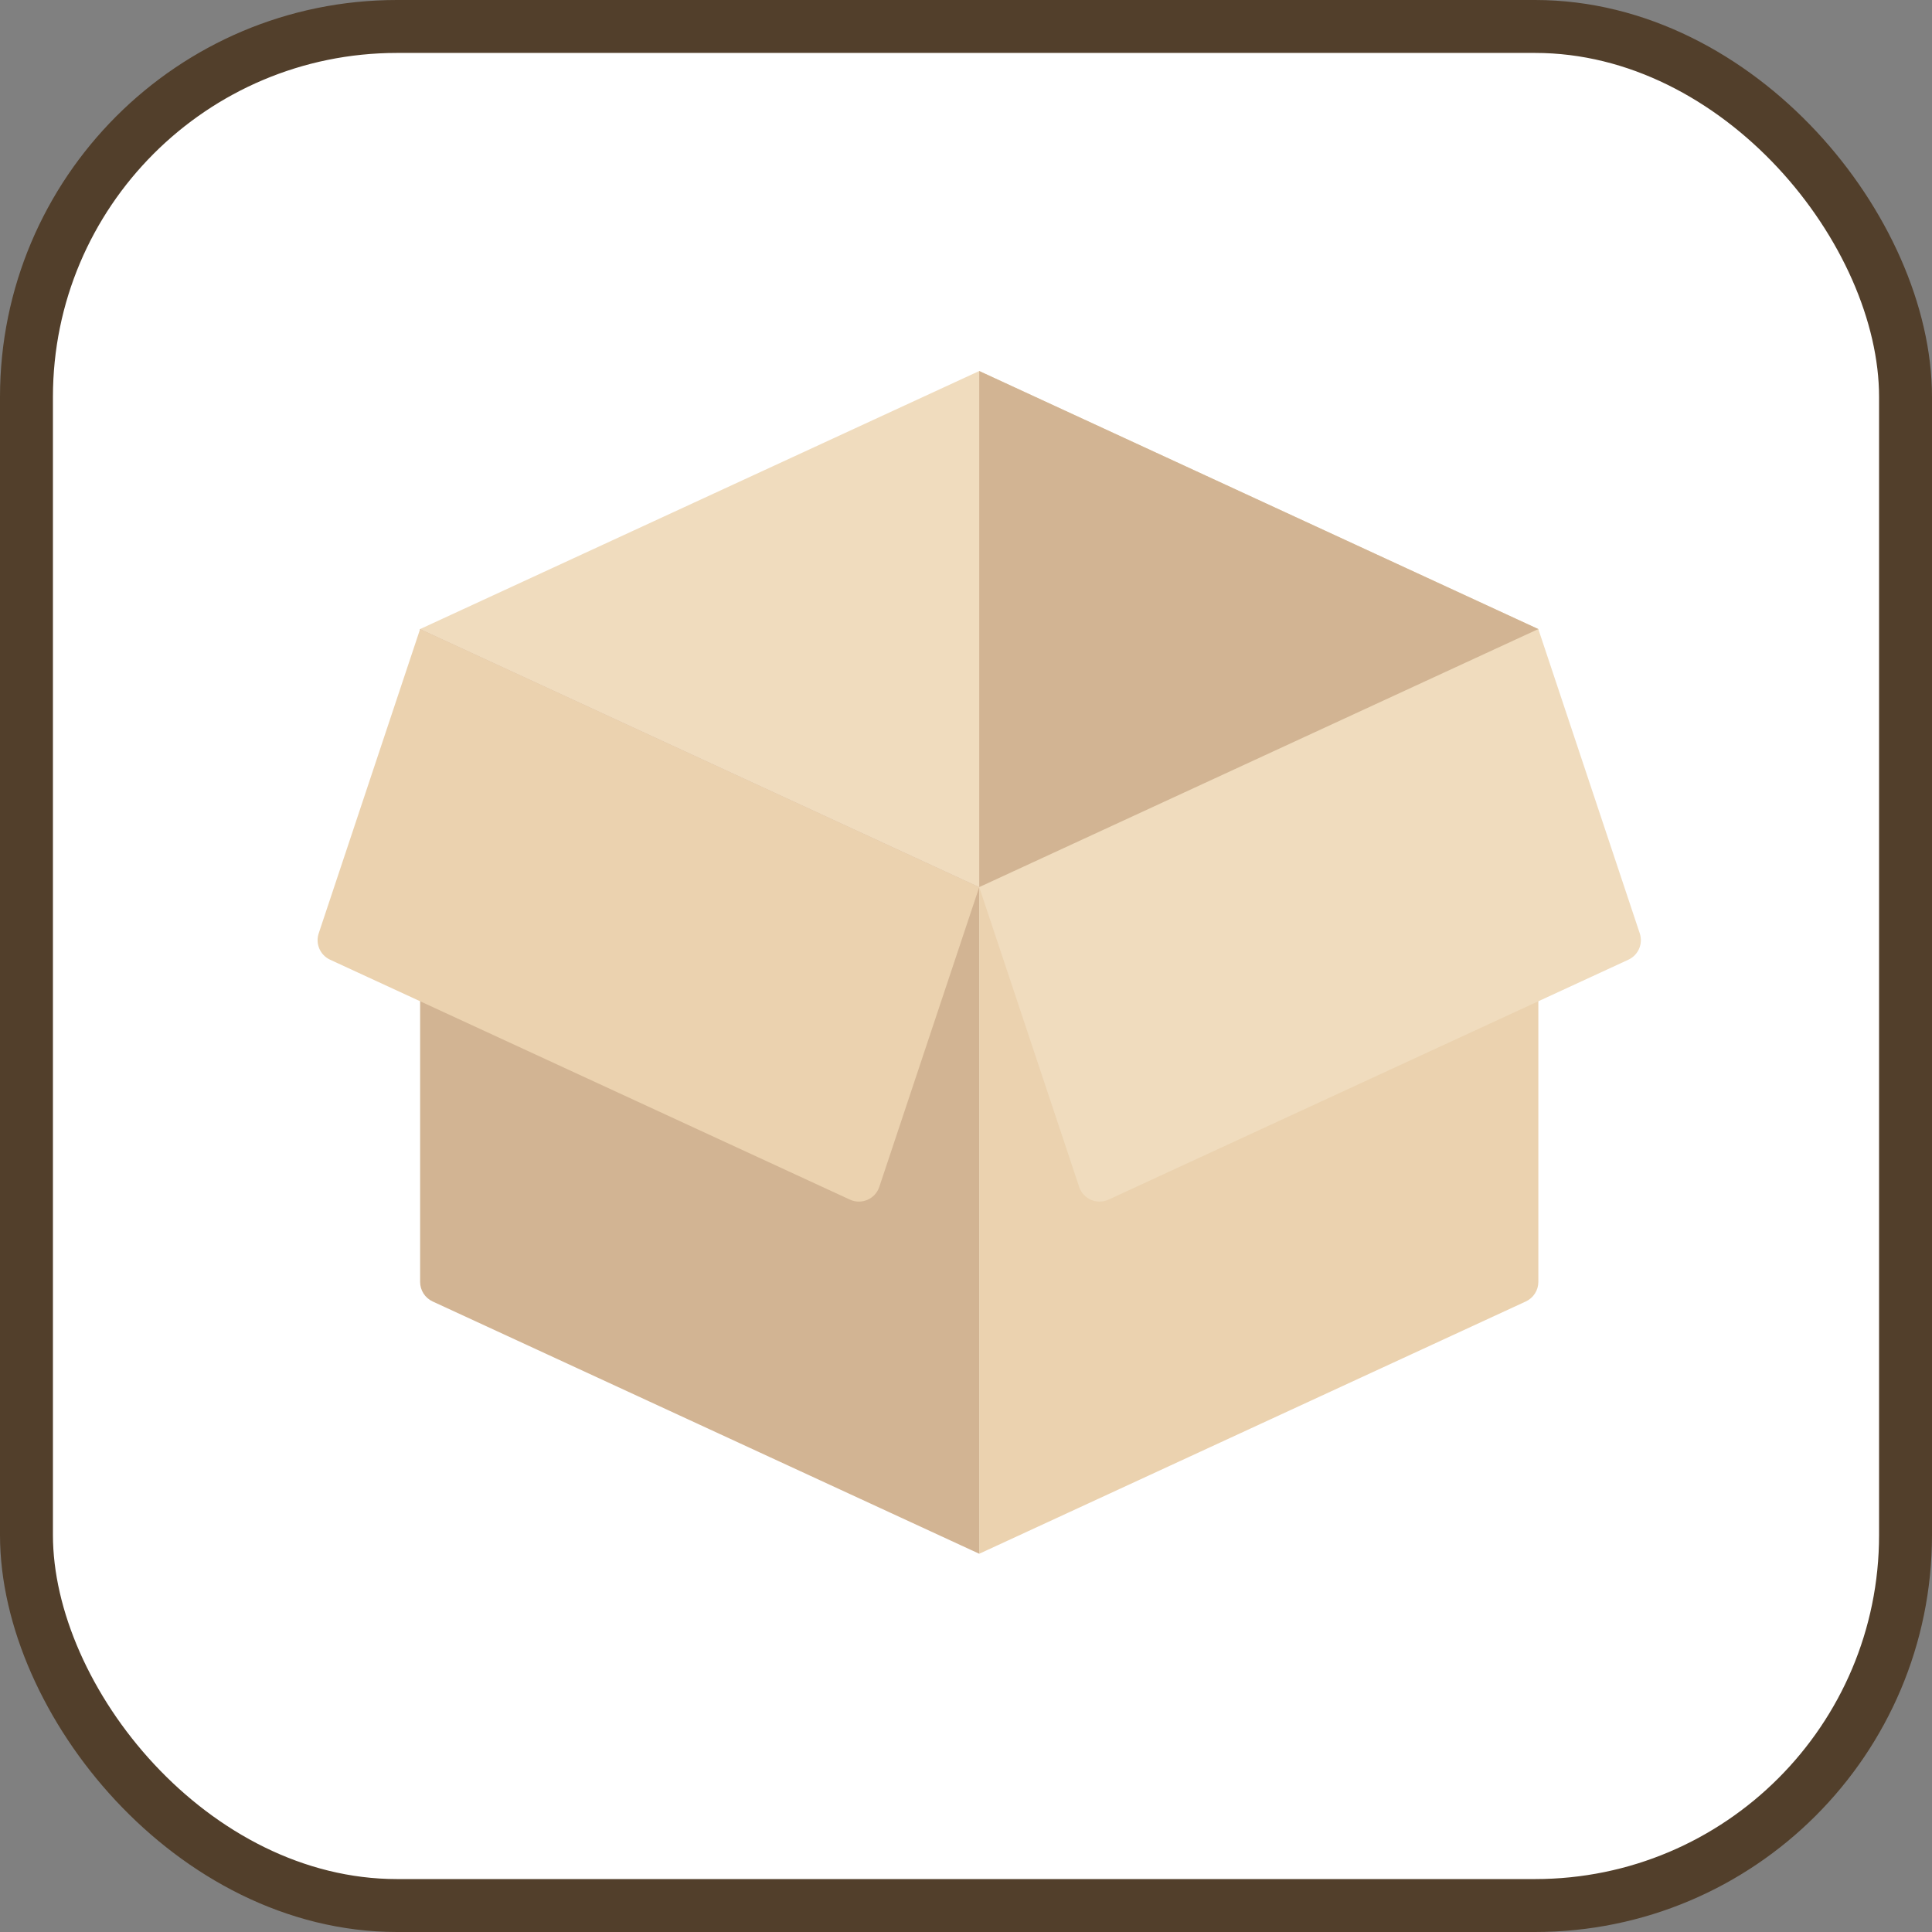
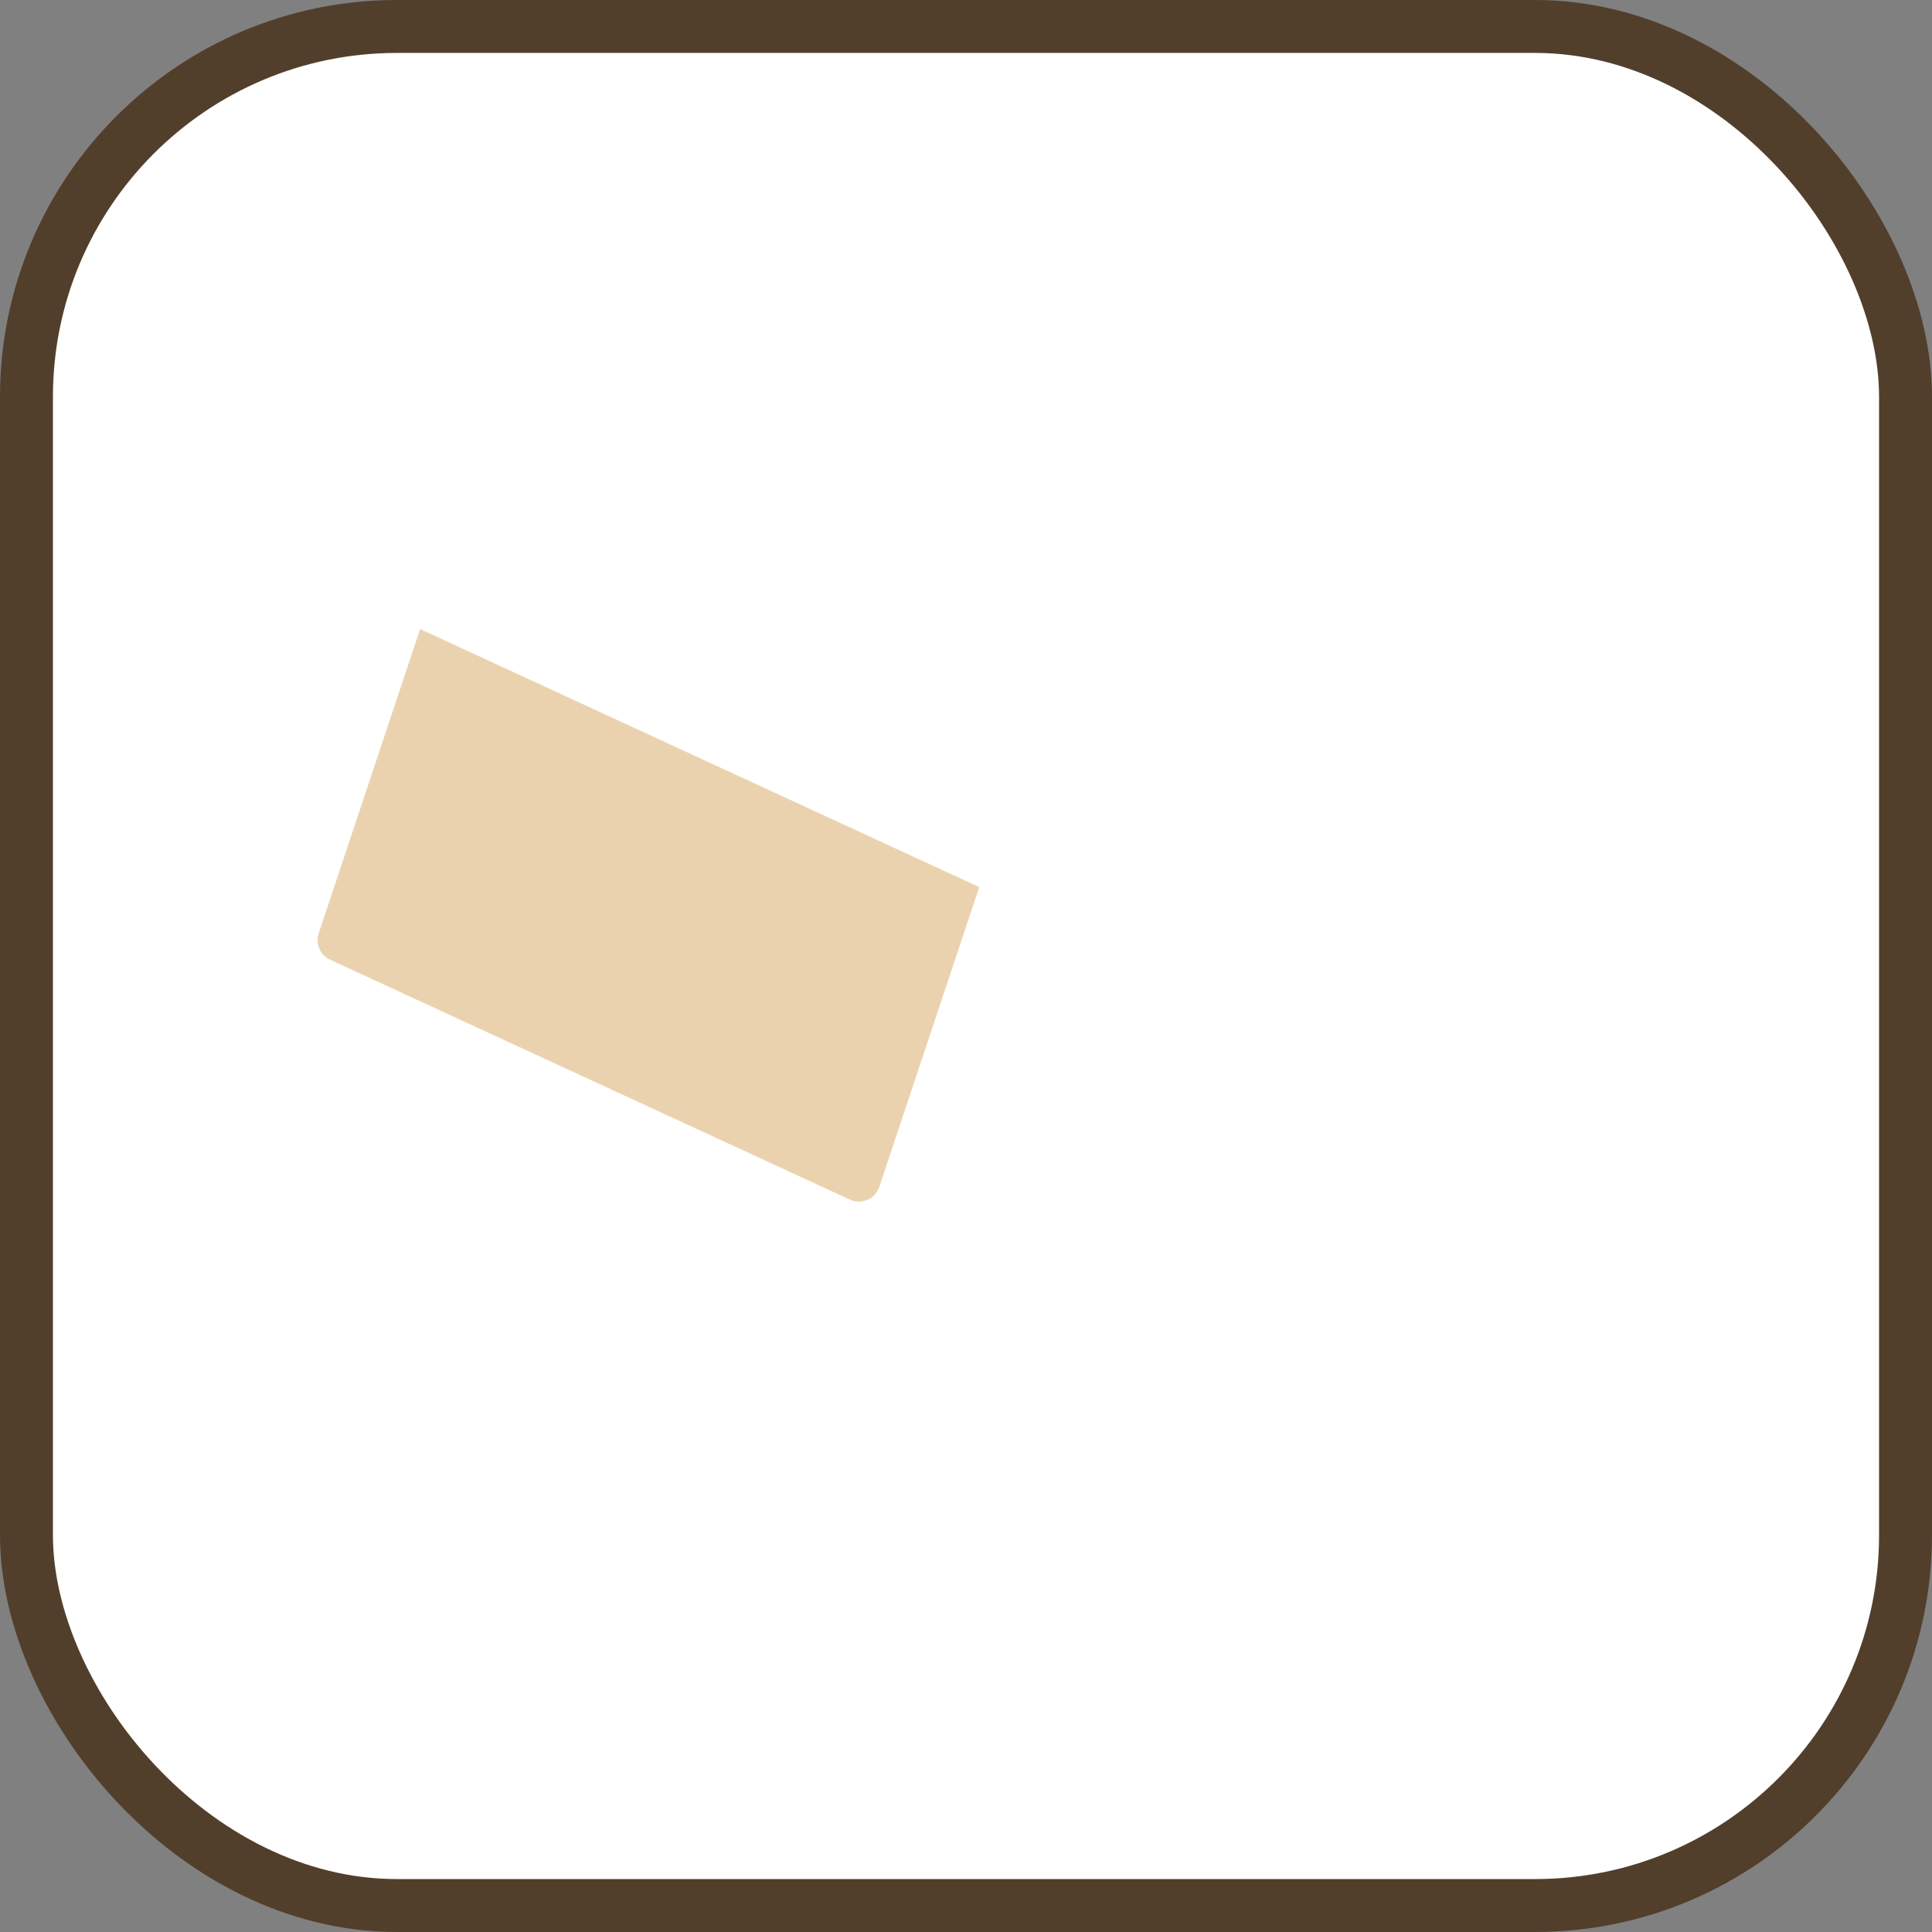
<svg xmlns="http://www.w3.org/2000/svg" width="800px" height="800px" viewBox="0 0 73 73" version="1.1">
  <rect x="0" y="0" width="73" height="73" fill="#808080" stroke="none" />
  <title>testing/white-box-testing</title>
  <desc>Created with Sketch.</desc>
  <defs>

</defs>
  <g id="testing/white-box-testing" stroke="none" stroke-width="1" fill="none" fill-rule="evenodd">
    <g id="container" transform="translate(2, 2)" fill="#FFFFFF" fill-rule="nonzero" stroke="#523F2B" stroke-width="2">
      <rect id="mask" x="-1" y="-1" width="71" height="71" rx="14">

</rect>
    </g>
    <g id="packing-(1)" transform="translate(12, 14)" fill-rule="nonzero">
-       <polygon id="Shape" fill="#F0DCBE" points="25 0.019 3.874 9.769 25 19.519 46.125 9.769">
- 
- </polygon>
-       <path d="M45.653,35.175 L25,44.708 L25,19.519 L46.126,9.769 L46.126,34.437 C46.125,34.754 45.941,35.042 45.653,35.175 Z" id="Shape" fill="#EBD2AF">
- 
- </path>
-       <path d="M4.346,35.175 L25,44.708 L25,19.519 L3.874,9.769 L3.874,34.437 C3.874,34.754 4.059,35.042 4.346,35.175 Z" id="Shape" fill="#D2B493">
- 
- </path>
-       <path d="M46.125,9.769 L25,19.519 L28.775,30.846 C28.929,31.305 29.447,31.53 29.887,31.327 L49.528,22.262 C49.904,22.088 50.089,21.66 49.958,21.267 L46.125,9.769 Z" id="Shape" fill="#F0DCBE">
- 
- </path>
      <path d="M3.874,9.769 L25,19.519 L21.224,30.846 C21.071,31.305 20.553,31.53 20.113,31.327 L0.472,22.262 C0.096,22.088 -0.089,21.66 0.042,21.267 L3.874,9.769 Z" id="Shape" fill="#EBD2AF">

</path>
-       <polygon id="Shape" fill="#D2B493" points="46.125 9.769 25 0.019 25 19.519">
- 
- </polygon>
    </g>
  </g>
</svg>